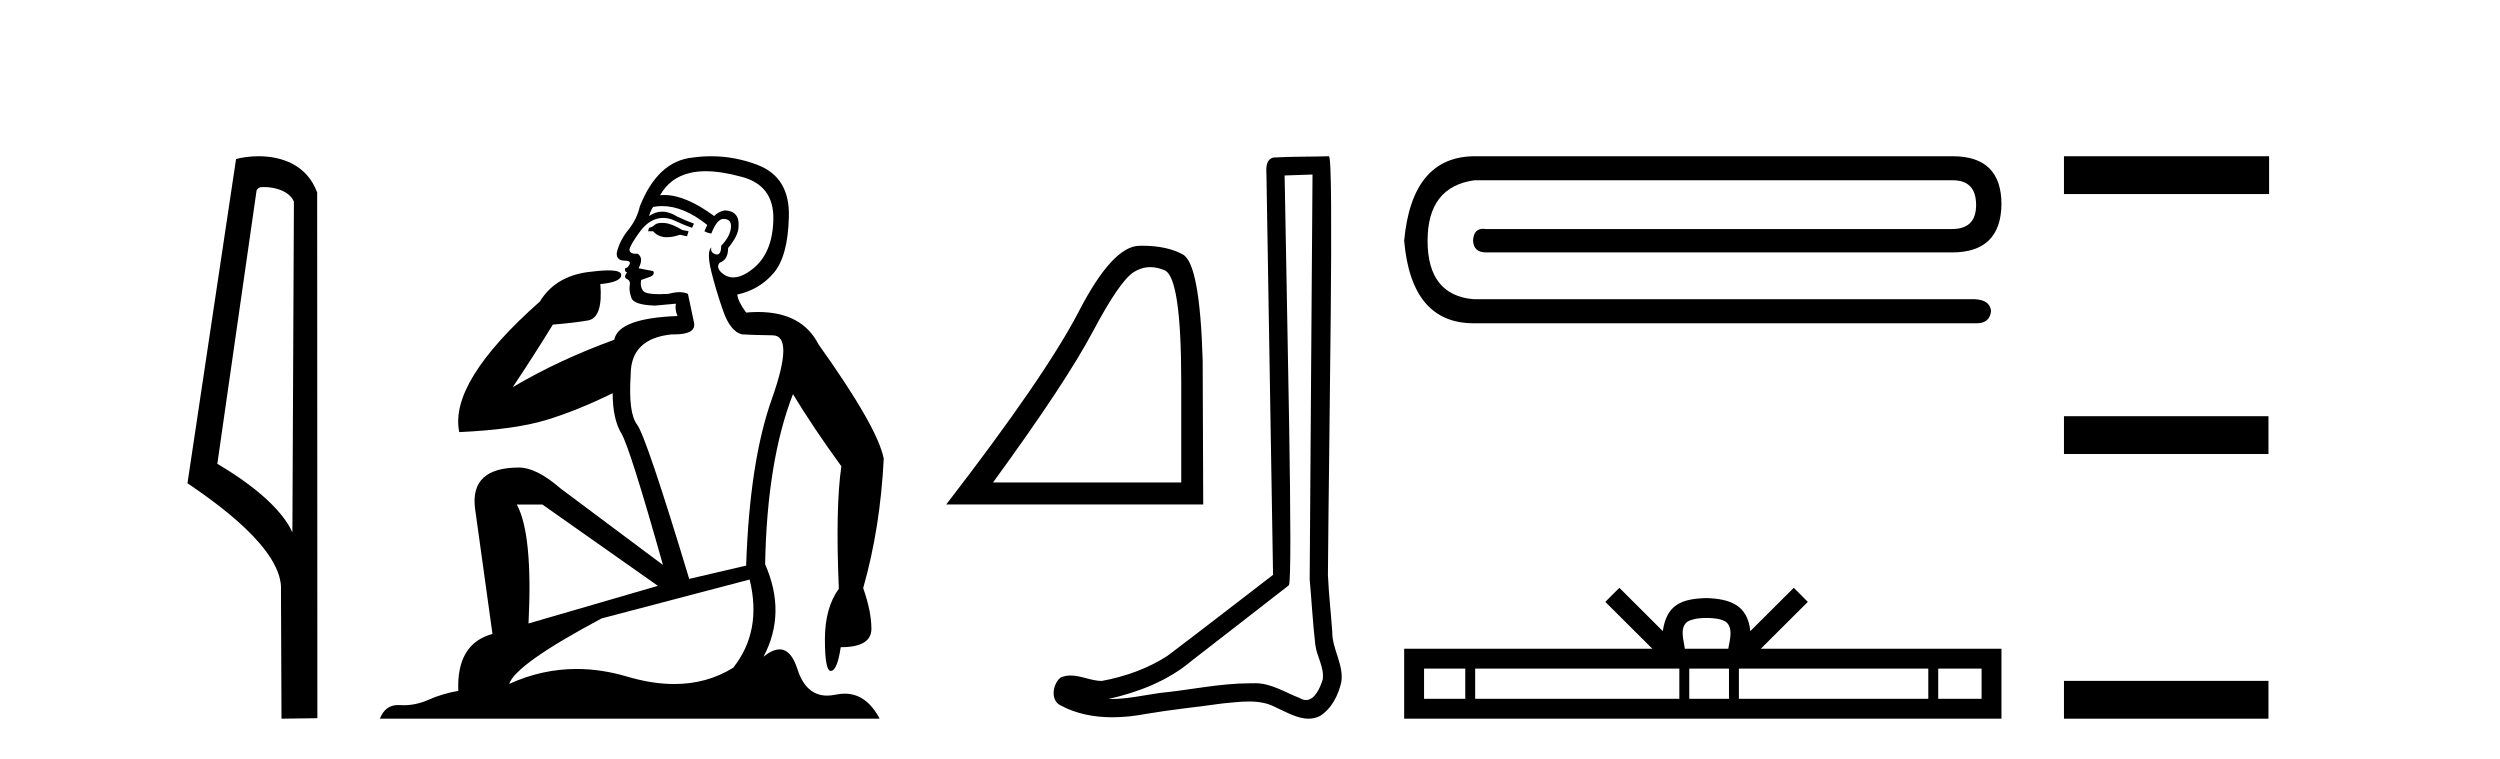
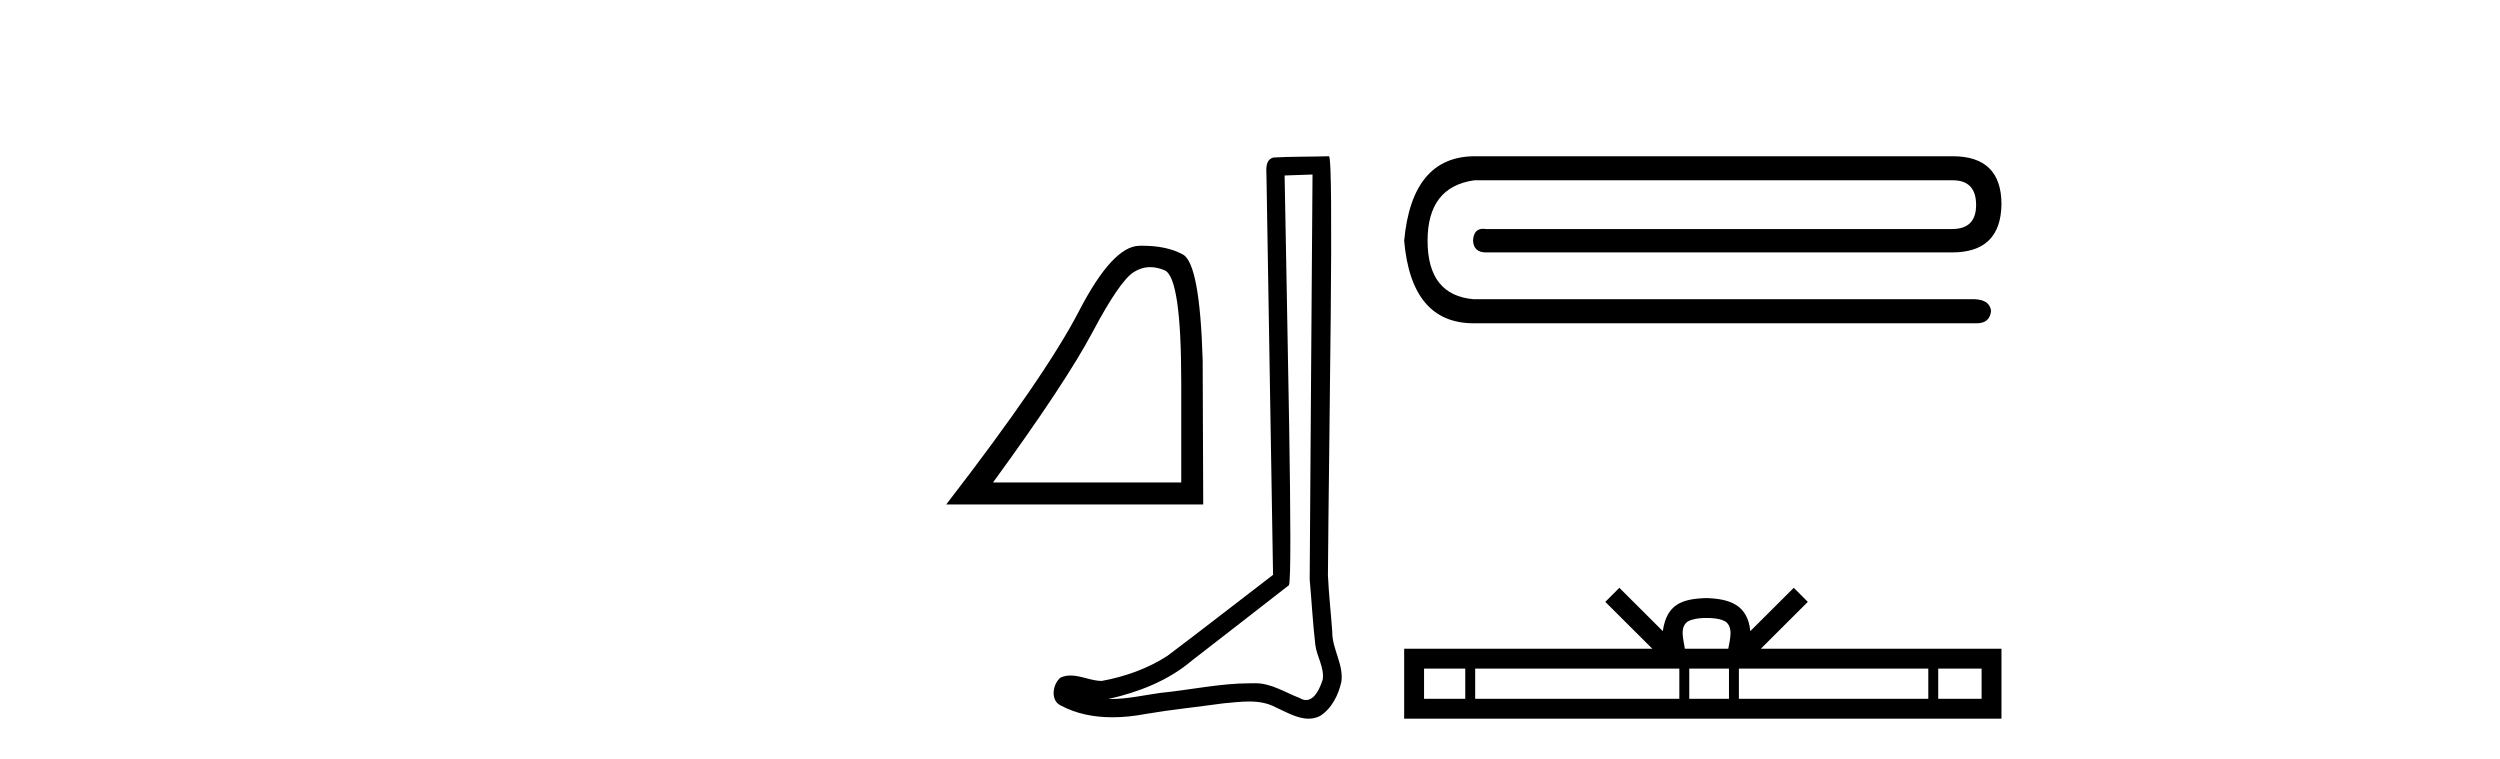
<svg xmlns="http://www.w3.org/2000/svg" width="135.0" height="41.0">
-   <path d="M 14.259 10.1 C 14.884 10.1 15.648 10.34 15.871 10.89 L 15.789 28.751 L 15.789 28.751 C 15.473 28.034 14.531 26.699 11.736 25.046 L 13.858 10.263 C 13.958 10.157 13.955 10.1 14.259 10.1 ZM 15.789 28.751 L 15.789 28.751 C 15.789 28.751 15.789 28.751 15.789 28.751 L 15.789 28.751 L 15.789 28.751 ZM 13.962 8.437 C 13.484 8.437 13.053 8.505 12.747 8.588 L 10.124 26.094 C 11.512 27.044 15.325 29.648 15.173 31.91 L 15.201 38.809 L 17.138 38.783 L 17.127 10.393 C 16.551 8.837 15.12 8.437 13.962 8.437 Z" style="fill:#000000;stroke:none" />
-   <path d="M 35.746 12.036 Q 35.492 12.036 35.373 12.129 Q 35.236 12.266 35.048 12.3 L 34.997 12.488 L 35.27 12.488 Q 35.54 12.81 36.018 12.81 Q 36.327 12.81 36.722 12.676 L 37.098 12.761 L 37.183 12.488 L 36.842 12.419 Q 36.278 12.078 35.902 12.044 Q 35.819 12.036 35.746 12.036 ZM 38.105 9.246 Q 38.944 9.246 40.053 9.55 Q 41.795 10.011 41.761 11.839 Q 41.727 13.649 40.668 14.503 Q 40.074 14.98 39.597 14.98 Q 39.237 14.98 38.943 14.708 Q 38.652 14.401 38.874 14.179 Q 39.318 14.025 39.318 13.393 Q 39.882 12.71 39.882 12.232 Q 39.95 11.395 39.131 11.36 Q 38.755 11.446 38.567 11.668 Q 37.024 10.53 35.865 10.53 Q 35.754 10.53 35.646 10.541 L 35.646 10.541 Q 36.176 9.601 37.235 9.345 Q 37.626 9.246 38.105 9.246 ZM 35.752 11.128 Q 36.919 11.128 38.191 12.146 L 38.037 12.488 Q 38.276 12.607 38.413 12.607 Q 38.721 11.822 39.062 11.822 Q 39.506 11.822 39.472 12.266 Q 39.438 12.761 38.943 13.274 Q 38.943 13.743 38.715 13.743 Q 38.685 13.743 38.652 13.735 Q 38.345 13.649 38.413 13.359 L 38.413 13.359 Q 38.157 13.581 38.396 14.606 Q 38.652 15.648 39.045 16.775 Q 39.438 17.902 40.07 18.056 Q 40.565 18.09 41.727 18.107 Q 42.888 18.124 41.693 21.506 Q 40.48 24.888 40.292 30.542 L 37.217 31.26 Q 34.894 23.573 34.399 22.924 Q 33.921 22.292 34.058 20.225 Q 34.058 18.278 36.278 18.056 Q 36.342 18.058 36.403 18.058 Q 37.62 18.058 37.474 17.407 Q 37.337 16.741 37.149 15.87 Q 36.961 15.776 36.696 15.776 Q 36.432 15.776 36.09 15.87 Q 35.817 15.886 35.597 15.886 Q 34.884 15.886 34.741 15.716 Q 34.553 15.494 34.621 15.118 L 35.151 14.93 Q 35.373 14.811 35.27 14.64 L 34.485 14.486 Q 34.775 13.923 34.433 13.701 Q 34.384 13.704 34.34 13.704 Q 33.989 13.704 33.989 13.461 Q 34.058 13.205 34.485 12.607 Q 34.894 12.01 35.39 11.839 Q 35.603 11.768 35.817 11.768 Q 36.116 11.768 36.415 11.907 Q 36.91 12.146 37.371 12.3 L 37.474 12.078 Q 37.064 11.924 36.585 11.702 Q 36.153 11.429 35.757 11.429 Q 35.387 11.429 35.048 11.668 Q 35.151 11.326 35.27 11.173 Q 35.509 11.128 35.752 11.128 ZM 29.292 27.246 L 35.526 31.635 L 28.54 33.668 Q 28.78 28.851 27.908 27.246 ZM 40.48 31.294 Q 41.163 34.078 39.592 36.059 Q 38.174 36.937 36.409 36.937 Q 35.218 36.937 33.87 36.538 Q 32.48 36.124 31.141 36.124 Q 29.27 36.124 27.498 36.93 Q 27.84 35.871 32.486 33.395 L 40.48 31.294 ZM 38.405 8.437 Q 37.908 8.437 37.405 8.508 Q 35.526 8.696 34.553 11.138 Q 34.399 11.822 33.938 12.402 Q 33.46 12.983 33.306 13.649 Q 33.272 14.076 33.75 14.076 Q 34.211 14.076 33.87 14.452 Q 33.733 14.452 33.75 14.572 Q 33.767 14.708 33.87 14.708 Q 33.648 14.965 33.853 15.067 Q 34.058 15.152 34.006 15.426 Q 33.955 15.682 34.092 16.075 Q 34.211 16.468 35.373 16.502 L 36.5 16.399 L 36.5 16.399 Q 36.432 16.69 36.585 17.065 Q 33.391 17.185 33.169 18.347 Q 30.163 19.44 27.686 20.909 Q 28.728 19.354 29.856 17.527 Q 30.949 17.441 31.752 17.305 Q 32.571 17.151 32.418 15.34 Q 33.545 15.238 33.545 14.845 Q 33.545 14.601 32.852 14.601 Q 32.43 14.601 31.752 14.691 Q 29.975 14.93 29.155 16.28 Q 24.236 20.635 24.8 23.334 Q 27.789 23.197 29.48 22.685 Q 31.171 22.173 33.084 21.233 Q 33.084 22.634 33.562 23.42 Q 34.023 24.205 35.8 30.508 L 30.266 26.374 Q 28.967 25.247 28.028 25.247 Q 25.363 25.247 25.654 27.468 L 26.593 34.232 Q 24.646 34.761 24.748 37.306 Q 23.86 37.46 23.109 37.802 Q 22.46 38.082 21.798 38.082 Q 21.693 38.082 21.589 38.075 Q 21.541 38.072 21.496 38.072 Q 20.801 38.072 20.512 38.809 L 47.5 38.809 Q 46.788 37.457 45.614 37.457 Q 45.379 37.457 45.126 37.511 Q 44.883 37.563 44.665 37.563 Q 43.518 37.563 43.059 36.128 Q 42.72 35.067 42.097 35.067 Q 41.717 35.067 41.231 35.461 Q 42.478 33.104 41.317 30.474 Q 41.419 24.888 42.82 21.284 Q 43.93 23.112 45.433 25.179 Q 45.109 27.399 45.297 31.789 Q 44.545 32.831 44.545 34.522 Q 44.545 36.23 44.863 36.23 Q 44.866 36.23 44.87 36.23 Q 45.211 36.213 45.399 34.949 Q 47.056 34.949 47.056 33.958 Q 47.056 33.019 46.612 31.755 Q 47.534 28.527 47.722 24.769 Q 47.398 23.078 44.204 18.603 Q 43.311 16.848 40.932 16.848 Q 40.624 16.848 40.292 16.878 Q 39.848 16.28 39.814 15.904 Q 41.009 15.648 41.778 14.742 Q 42.547 13.837 42.598 11.719 Q 42.666 9.601 40.941 8.918 Q 39.695 8.437 38.405 8.437 Z" style="fill:#000000;stroke:none" />
  <path d="M 62.115 14.426 Q 62.489 14.426 62.889 14.596 Q 63.787 14.976 63.787 20.636 L 63.787 26.053 L 53.623 26.053 Q 57.548 20.667 59.009 17.913 Q 60.47 15.159 61.231 14.687 Q 61.652 14.426 62.115 14.426 ZM 61.683 13.27 Q 61.602 13.27 61.52 13.272 Q 60.074 13.302 58.264 16.802 Q 56.453 20.302 51.097 27.24 L 64.974 27.24 L 64.944 19.45 Q 64.791 14.246 63.878 13.744 Q 63.018 13.27 61.683 13.27 Z" style="fill:#000000;stroke:none" />
  <path d="M 70.876 9.424 C 70.826 16.711 70.768 23.997 70.723 31.284 C 70.829 32.464 70.891 33.649 71.028 34.826 C 71.108 35.455 71.518 36.041 71.429 36.685 C 71.295 37.12 71.009 37.802 70.527 37.802 C 70.42 37.802 70.303 37.769 70.176 37.691 C 69.395 37.391 68.65 36.894 67.789 36.894 C 67.741 36.894 67.693 36.895 67.645 36.898 C 67.602 36.898 67.559 36.897 67.517 36.897 C 65.88 36.897 64.27 37.259 62.646 37.418 C 61.758 37.544 60.874 37.747 59.973 37.747 C 59.935 37.747 59.897 37.746 59.859 37.745 C 61.484 37.378 63.089 36.757 64.369 35.665 C 66.112 34.31 67.86 32.963 69.599 31.604 C 69.835 31.314 69.486 16.507 69.369 9.476 C 69.871 9.459 70.374 9.441 70.876 9.424 ZM 71.761 8.437 C 71.761 8.437 71.761 8.437 71.761 8.437 C 70.901 8.465 69.619 8.452 68.762 8.506 C 68.304 8.639 68.383 9.152 68.39 9.52 C 68.509 16.694 68.627 23.868 68.745 31.042 C 66.844 32.496 64.958 33.973 63.046 35.412 C 61.975 36.109 60.737 36.543 59.488 36.772 C 58.929 36.766 58.365 36.477 57.809 36.477 C 57.63 36.477 57.452 36.507 57.276 36.586 C 56.847 36.915 56.699 37.817 57.273 38.093 C 58.137 38.557 59.1 38.733 60.069 38.733 C 60.681 38.733 61.295 38.663 61.889 38.55 C 63.269 38.315 64.663 38.178 66.049 37.982 C 66.505 37.942 66.979 37.881 67.445 37.881 C 67.949 37.881 68.444 37.953 68.9 38.201 C 69.447 38.444 70.051 38.809 70.661 38.809 C 70.865 38.809 71.069 38.768 71.272 38.668 C 71.911 38.27 72.279 37.528 72.435 36.81 C 72.564 35.873 71.931 35.044 71.942 34.114 C 71.87 33.096 71.754 32.08 71.708 31.061 C 71.76 23.698 72.044 8.437 71.761 8.437 Z" style="fill:#000000;stroke:none" />
  <path d="M 79.651 8.437 Q 76.246 8.437 75.825 12.999 Q 76.211 17.457 79.58 17.457 L 106.745 17.457 Q 107.447 17.457 107.518 16.79 Q 107.447 16.193 106.64 16.158 L 79.58 16.158 Q 77.089 15.948 77.089 12.999 Q 77.089 10.086 79.616 9.735 L 105.447 9.735 Q 106.71 9.735 106.71 11.069 Q 106.71 12.368 105.412 12.368 L 80.247 12.368 Q 80.164 12.354 80.09 12.354 Q 79.576 12.354 79.545 12.999 Q 79.58 13.631 80.247 13.631 L 105.412 13.631 Q 108.044 13.631 108.079 11.034 Q 108.079 8.437 105.447 8.437 Z" style="fill:#000000;stroke:none" />
  <path d="M 92.154 33.37 C 92.677 33.37 92.992 33.459 93.155 33.551 C 93.629 33.854 93.403 34.579 93.327 35.032 L 90.981 35.032 C 90.925 34.569 90.669 33.863 91.154 33.551 C 91.317 33.459 91.631 33.37 92.154 33.37 ZM 79.124 36.106 L 79.124 37.735 L 76.899 37.735 L 76.899 36.106 ZM 90.684 36.106 L 90.684 37.735 L 79.66 37.735 L 79.66 36.106 ZM 93.365 36.106 L 93.365 37.735 L 91.22 37.735 L 91.22 36.106 ZM 104.128 36.106 L 104.128 37.735 L 93.9 37.735 L 93.9 36.106 ZM 107.006 36.106 L 107.006 37.735 L 104.664 37.735 L 104.664 36.106 ZM 87.445 31.741 L 86.687 32.501 L 89.225 35.032 L 75.825 35.032 L 75.825 38.809 L 108.079 38.809 L 108.079 35.032 L 95.084 35.032 L 97.622 32.501 L 96.863 31.741 L 94.517 34.081 C 94.376 32.662 93.404 32.337 92.154 32.296 C 90.819 32.332 89.999 32.634 89.791 34.081 L 87.445 31.741 Z" style="fill:#000000;stroke:none" />
-   <path d="M 111.454 8.437 L 111.454 10.479 L 122.531 10.479 L 122.531 8.437 ZM 111.454 22.475 L 111.454 24.516 L 122.497 24.516 L 122.497 22.475 ZM 111.454 36.767 L 111.454 38.809 L 122.497 38.809 L 122.497 36.767 Z" style="fill:#000000;stroke:none" />
</svg>